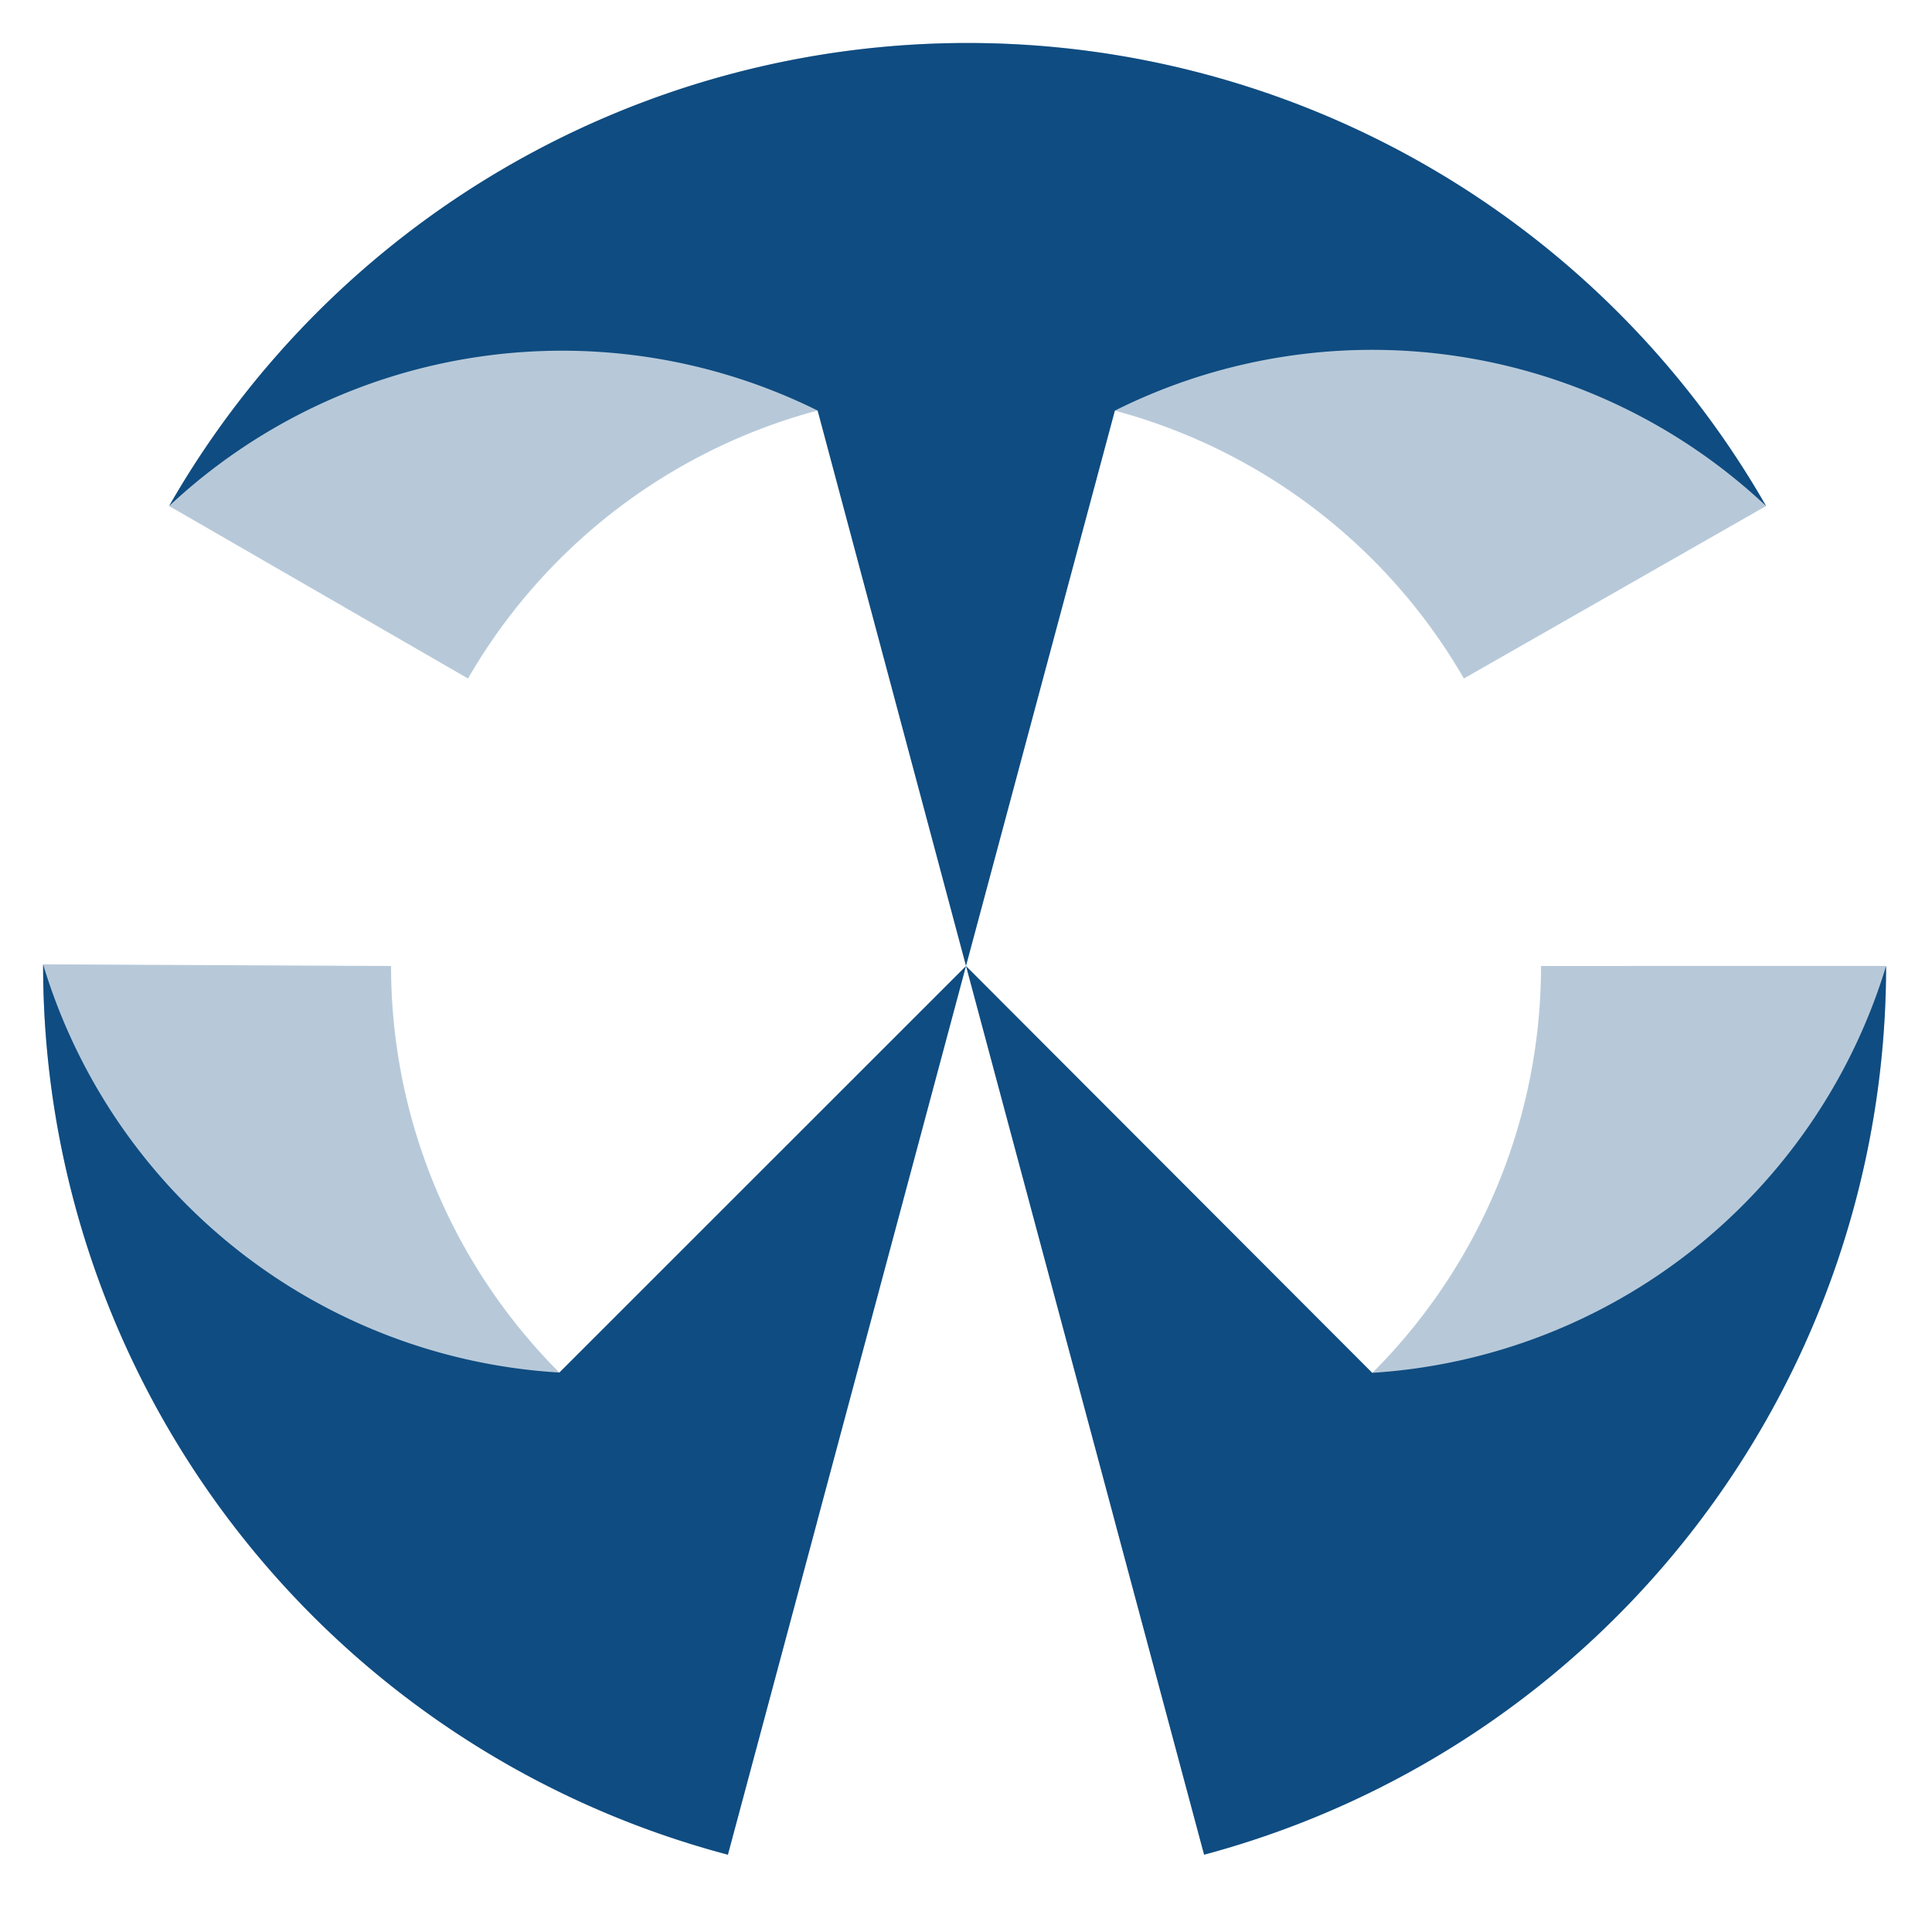
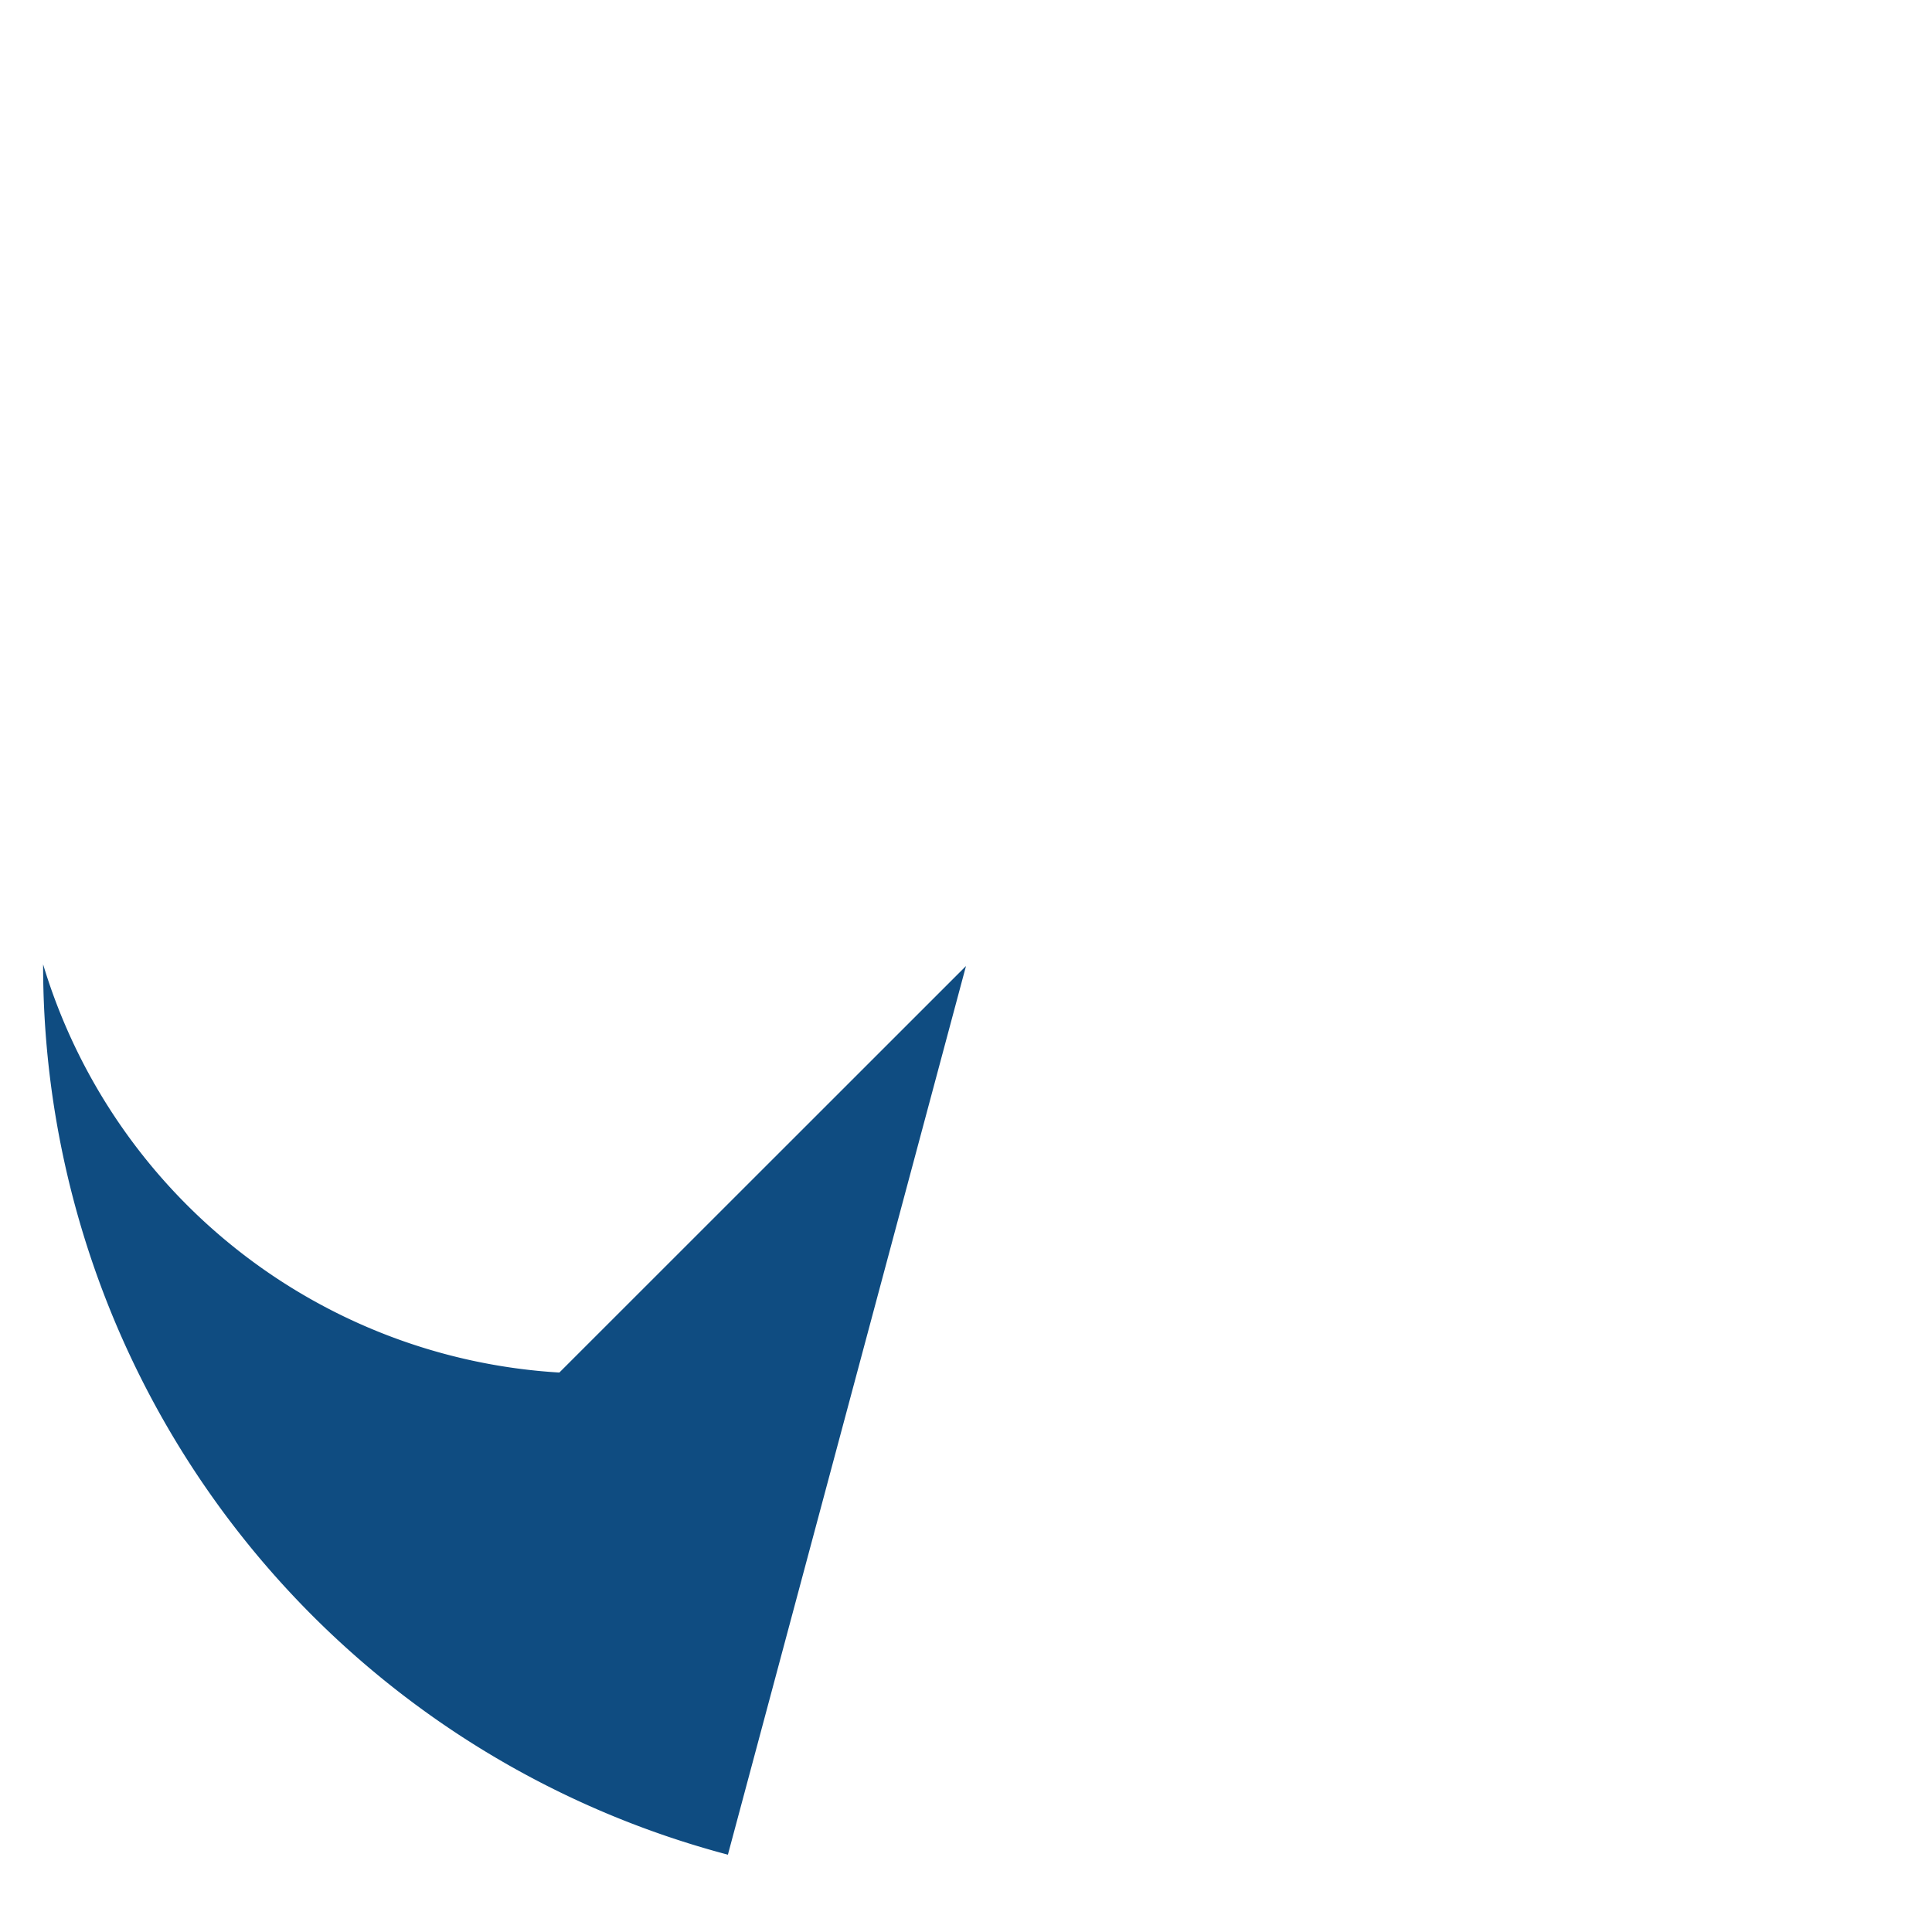
<svg xmlns="http://www.w3.org/2000/svg" version="1.1" viewBox="0 0 420 420">
  <title>TechWebUX logo</title>
  <g transform="translate(10 10)">
-     <path fill="#b7c9d9" stroke="none" transform="rotate(150 200 200)" d="m26.77 100a200 200 0 0 1 225-93.19l-19.43 72.44a125 125 0 0 0-140.6 58.25z" />
-     <path fill="#0f4c81" stroke="none" transform="rotate(150 200 200)" d="m26.77 100a200 200 0 0 1 225-93.19l-51.77 193.19-32.26-120.75a125 125 0 0 0-140.97 20.75z" />
-     <path fill="#b7c9d9" stroke="none" transform="rotate(210 200 200)" d="m148.23 6.81a200 200 0 0 1 225.7 93.19l-65.69 37.5a125 125 0 0 0-140.6-58.25z" />
    <path fill="#0f4c81" stroke="none" transform="rotate(210 200 200)" d="m148.23 6.81a200 200 0 0 1 225.7 93.19 125 125 0 0 0-141.56-20.74l-32.37 120.74z" />
-     <path fill="#b7c9d9" stroke="none" d="m26.77 100a200 200 0 0 1 347.16 0l-65.69 37.5a125 125 0 0 0-216.5 0z" />
-     <path fill="#0f4c81" stroke="none" d="m26.77 100a200 200 0 0 1 347.16 0 125 125 0 0 0-141.56-20.74l-32.37 120.74-32.26-120.75a125 125 0 0 0-140.97 20.75z" />
  </g>
</svg>